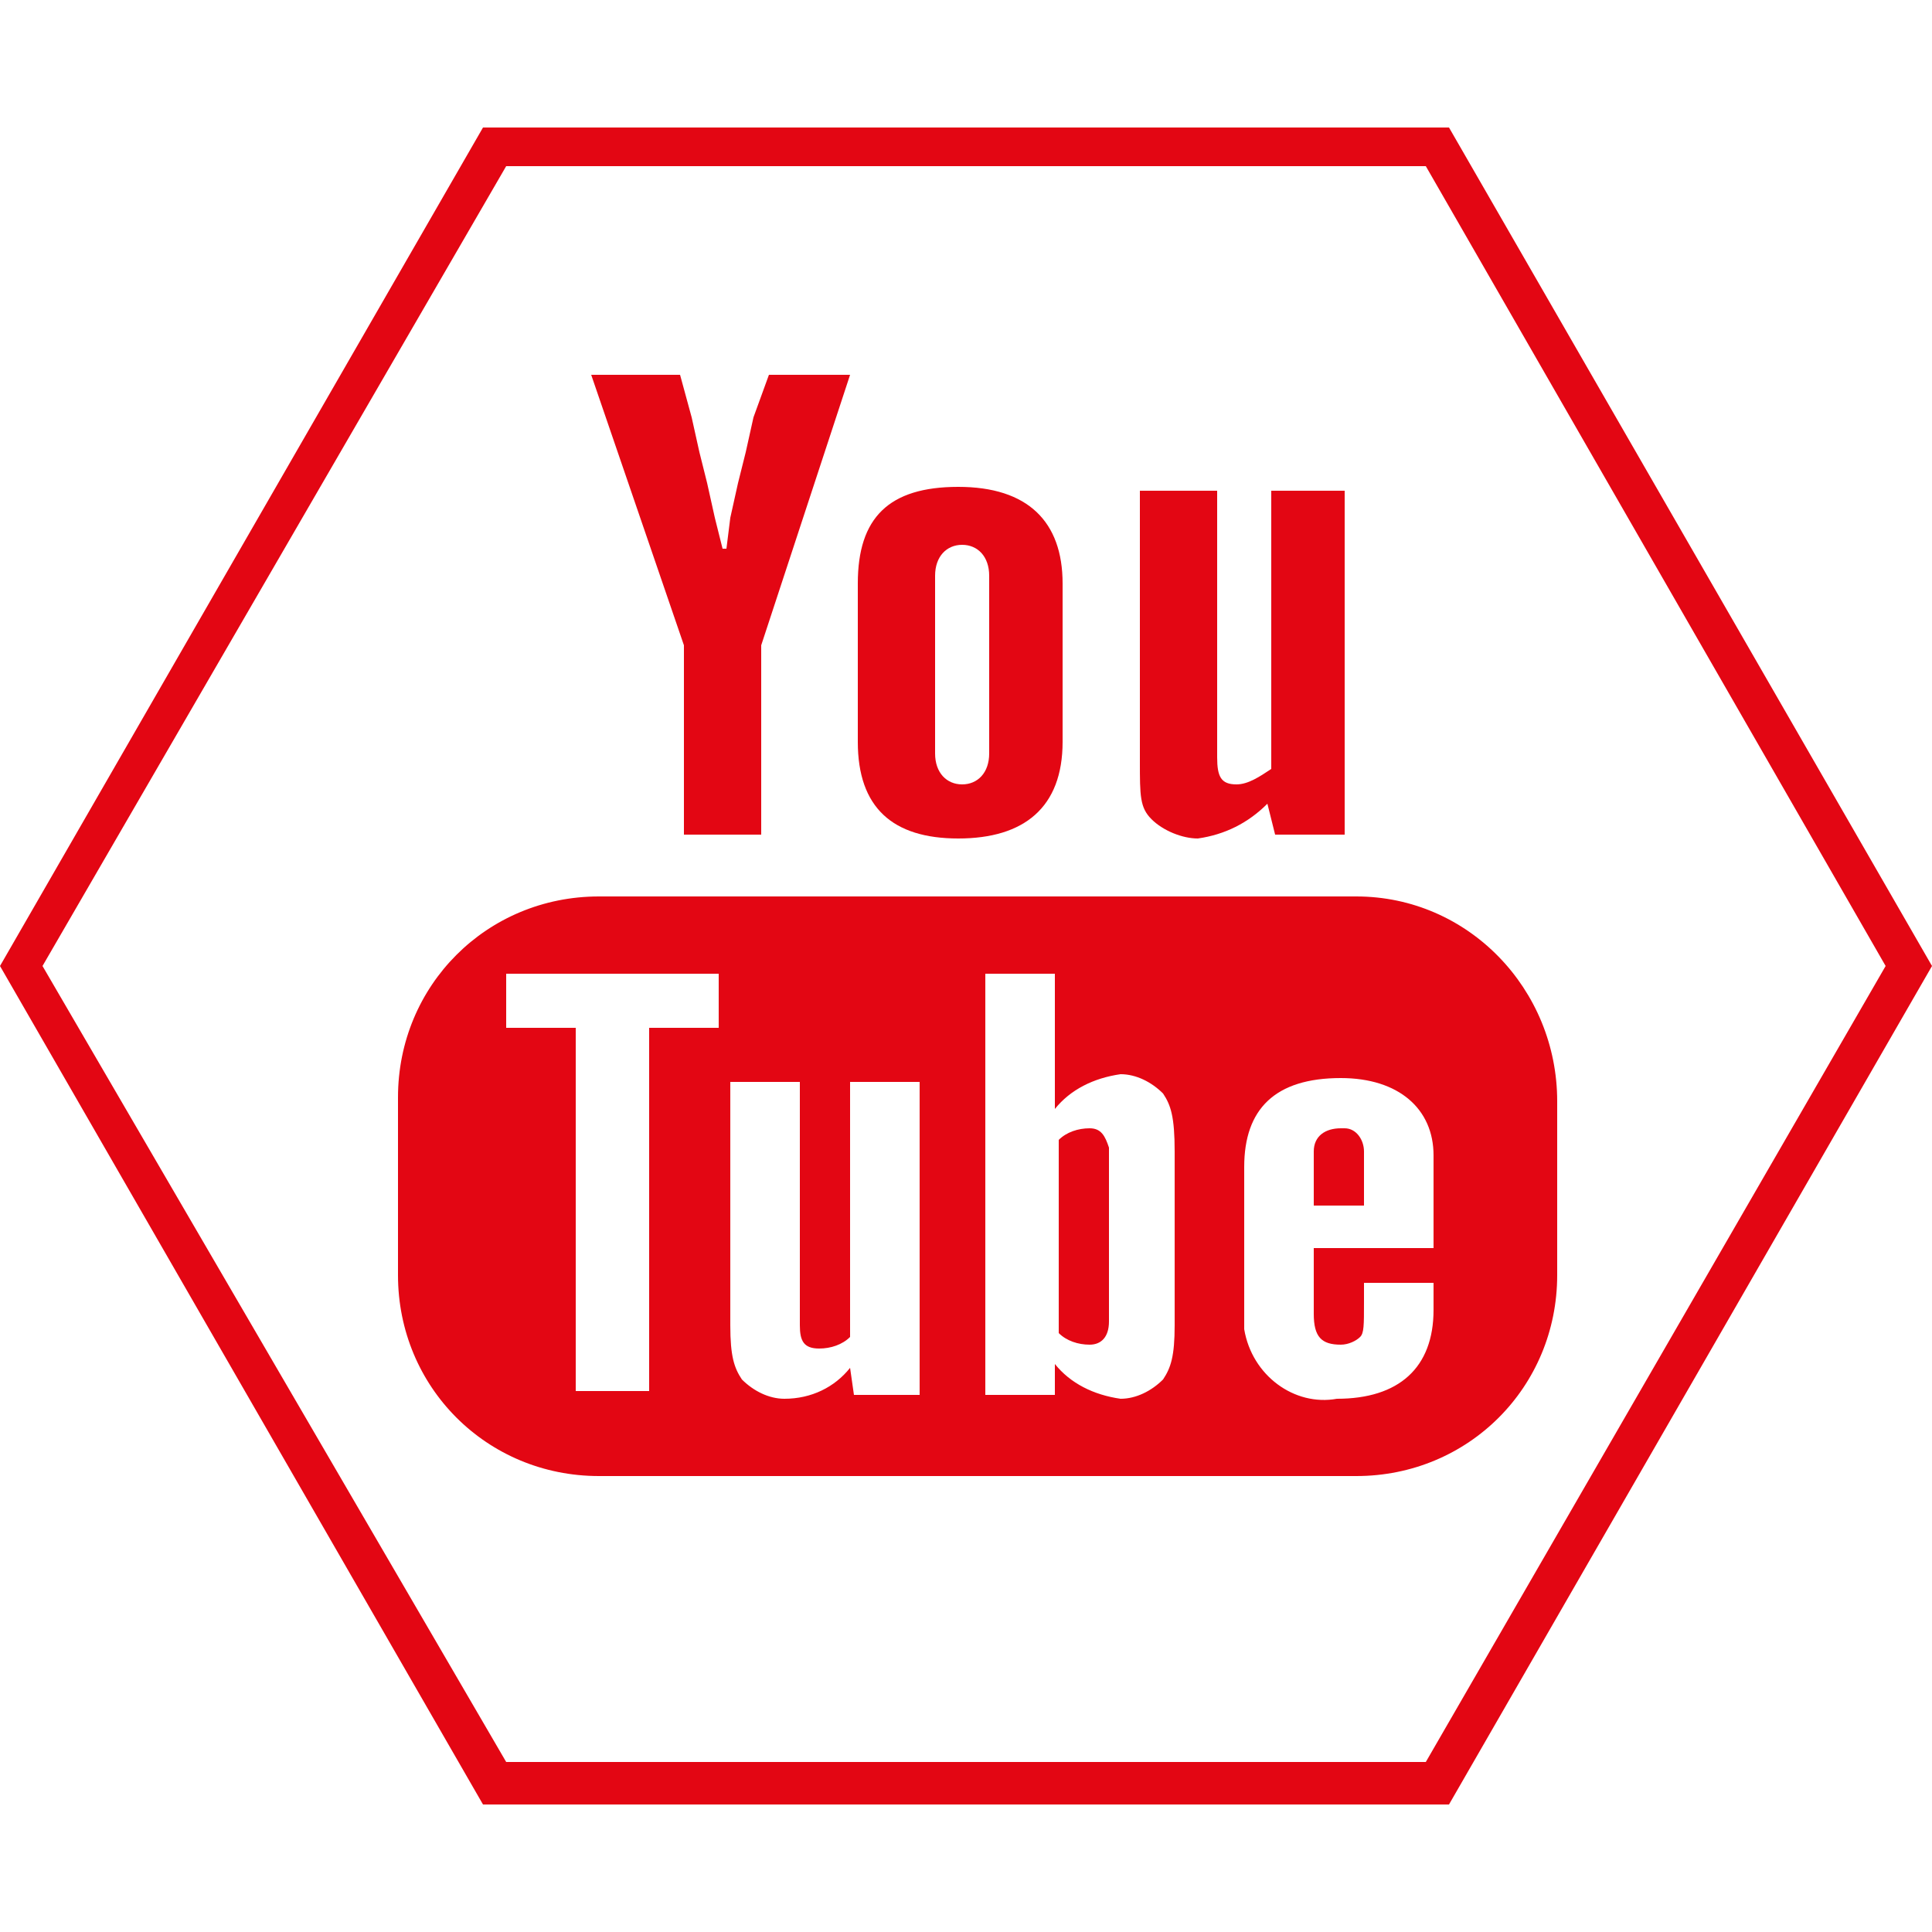
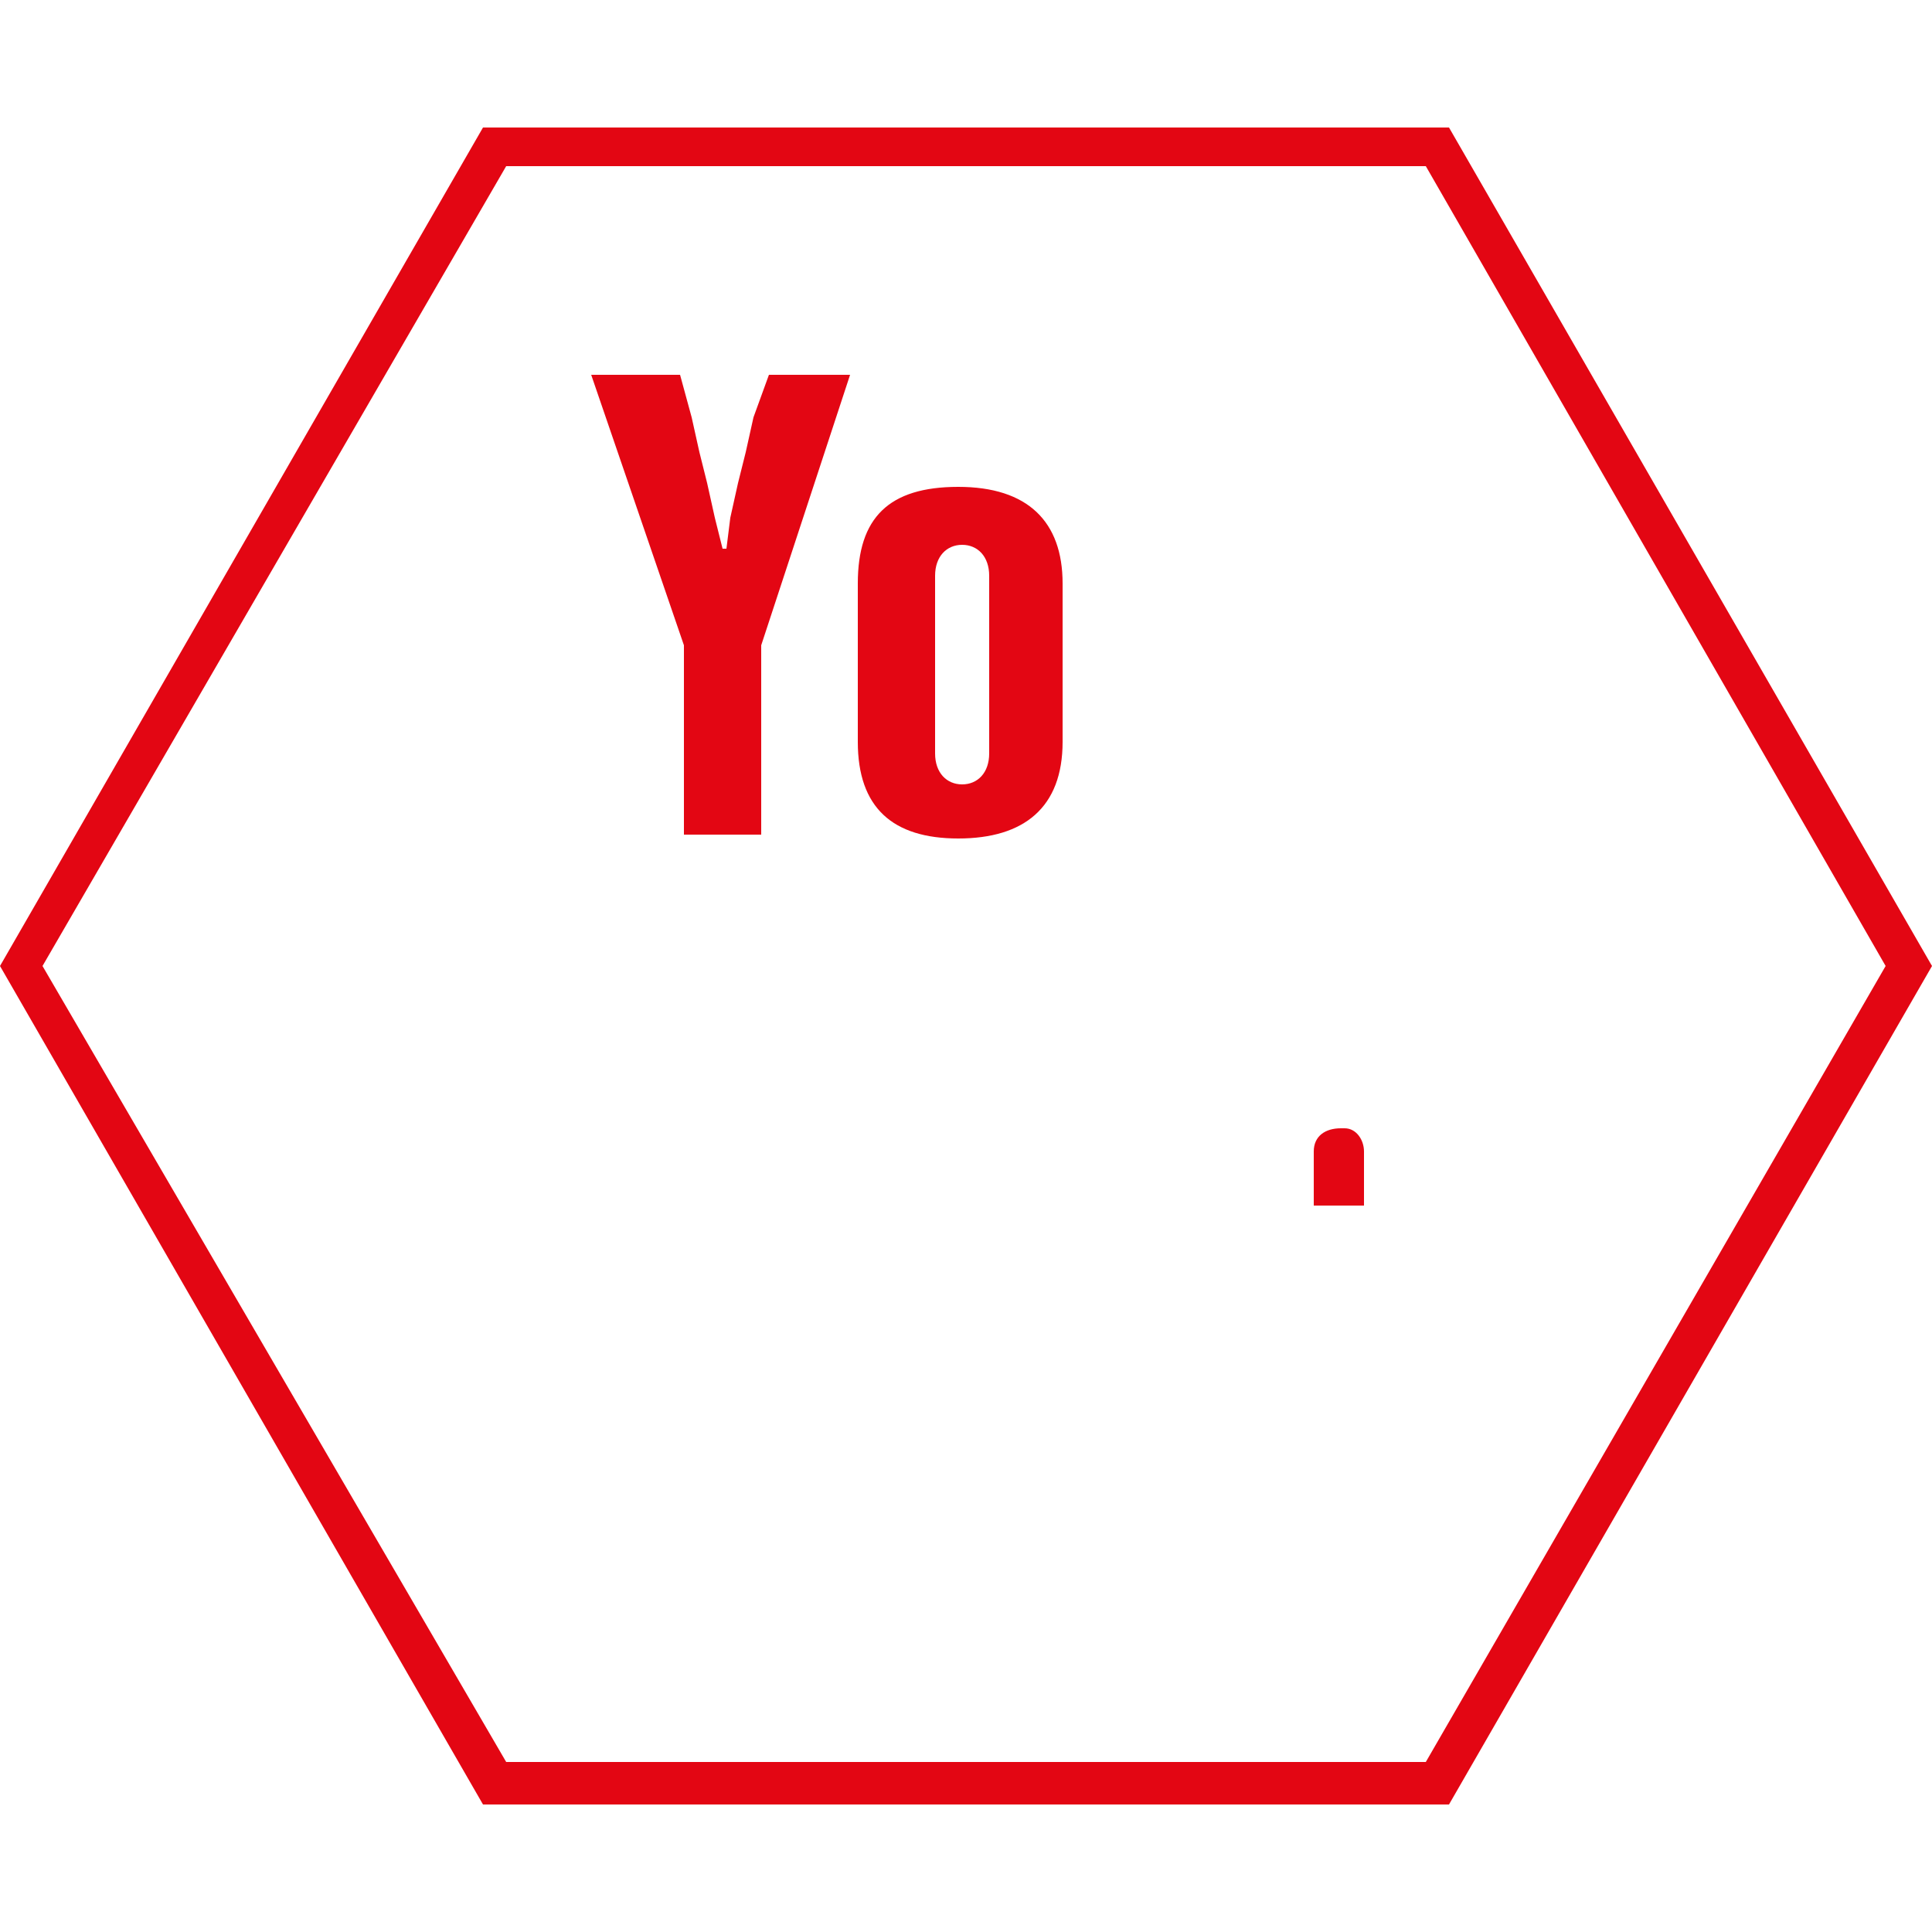
<svg xmlns="http://www.w3.org/2000/svg" version="1.1" id="Calque_1" x="0px" y="0px" viewBox="0 0 50 50" style="enable-background:new 0 0 50 50;" xml:space="preserve">
  <style type="text/css">
	.st0{fill:#E30613;}
</style>
  <title>Networks</title>
-   <path class="st0" d="M29.5,12.7h2v6.9c0,0.5,0.1,0.7,0.5,0.7c0.3,0,0.6-0.2,0.9-0.4v-7.2h1.9v8.9H33l-0.2-0.8  c-0.5,0.5-1.1,0.8-1.8,0.9c-0.4,0-0.9-0.2-1.2-0.5c-0.3-0.3-0.3-0.6-0.3-1.5L29.5,12.7z" />
  <path class="st0" d="M24.8,12.6c-1.8,0-2.6,0.8-2.6,2.5v4.1c0,1.7,0.9,2.5,2.6,2.5s2.7-0.8,2.7-2.5v-4.1  C27.5,13.5,26.6,12.6,24.8,12.6z M25.6,19.5c0,0.5-0.3,0.8-0.7,0.8s-0.7-0.3-0.7-0.8v-4.6c0-0.5,0.3-0.8,0.7-0.8s0.7,0.3,0.7,0.8  V19.5z" />
  <polygon class="st0" points="17.6,9.7 17.9,10.8 18.1,11.7 18.3,12.5 18.5,13.4 18.7,14.2 18.8,14.2 18.9,13.4 19.1,12.5 19.3,11.7   19.5,10.8 19.9,9.7 22,9.7 19.7,16.7 19.7,21.6 17.7,21.6 17.7,16.7 15.3,9.7 " />
-   <path class="st0" d="M35.1,23.2H15.5c-2.9,0-5.2,2.3-5.2,5.2V33c0,2.9,2.3,5.2,5.2,5.2h19.6c2.9,0,5.2-2.3,5.2-5.2v0v-4.5  C40.3,25.6,38,23.2,35.1,23.2L35.1,23.2z M18.6,26.6h-1.8v9.4h-1.9v-9.4h-1.8v-1.4h5.5V26.6z M23.7,36.1h-1.6l-0.1-0.7  c-0.4,0.5-1,0.8-1.7,0.8c-0.4,0-0.8-0.2-1.1-0.5c-0.2-0.3-0.3-0.6-0.3-1.4V28h1.8v6.3c0,0.4,0.1,0.6,0.5,0.6c0.3,0,0.6-0.1,0.8-0.3  V28h1.8V36.1z M30.4,34.3c0,0.8-0.1,1.1-0.3,1.4c-0.3,0.3-0.7,0.5-1.1,0.5c-0.7-0.1-1.3-0.4-1.7-0.9v0.8h-1.8V25.2h1.8v3.5  c0.4-0.5,1-0.8,1.7-0.9c0.4,0,0.8,0.2,1.1,0.5c0.2,0.3,0.3,0.6,0.3,1.5V34.3z M34.6,36.2c-1.1,0.2-2.2-0.6-2.4-1.8  c0-0.2,0-0.3,0-0.5v-3.7c0-1.5,0.8-2.3,2.5-2.3c1.5,0,2.4,0.8,2.4,2v2.4H34V34c0,0.6,0.2,0.8,0.7,0.8c0.2,0,0.4-0.1,0.5-0.2  c0.1-0.1,0.1-0.3,0.1-0.9v-0.5h1.8v0.3c0,0.1,0,0.3,0,0.4C37.1,35.4,36.2,36.2,34.6,36.2z" />
  <path class="st0" d="M35.3,29.8c0-0.3-0.2-0.6-0.5-0.6c0,0-0.1,0-0.1,0c-0.4,0-0.7,0.2-0.7,0.6v1.4h1.3L35.3,29.8z" />
-   <path class="st0" d="M28.2,29.2c-0.3,0-0.6,0.1-0.8,0.3v5c0.2,0.2,0.5,0.3,0.8,0.3c0.3,0,0.5-0.2,0.5-0.6v-4.5  C28.6,29.4,28.5,29.2,28.2,29.2z" />
  <path class="st0" d="M36.9,4.3L48.8,25L36.9,45.6H13.1L1.1,25L13.1,4.3H36.9 M37.5,3.3h-25L0,25l12.5,21.7h25L50,25L37.5,3.3z" />
</svg>